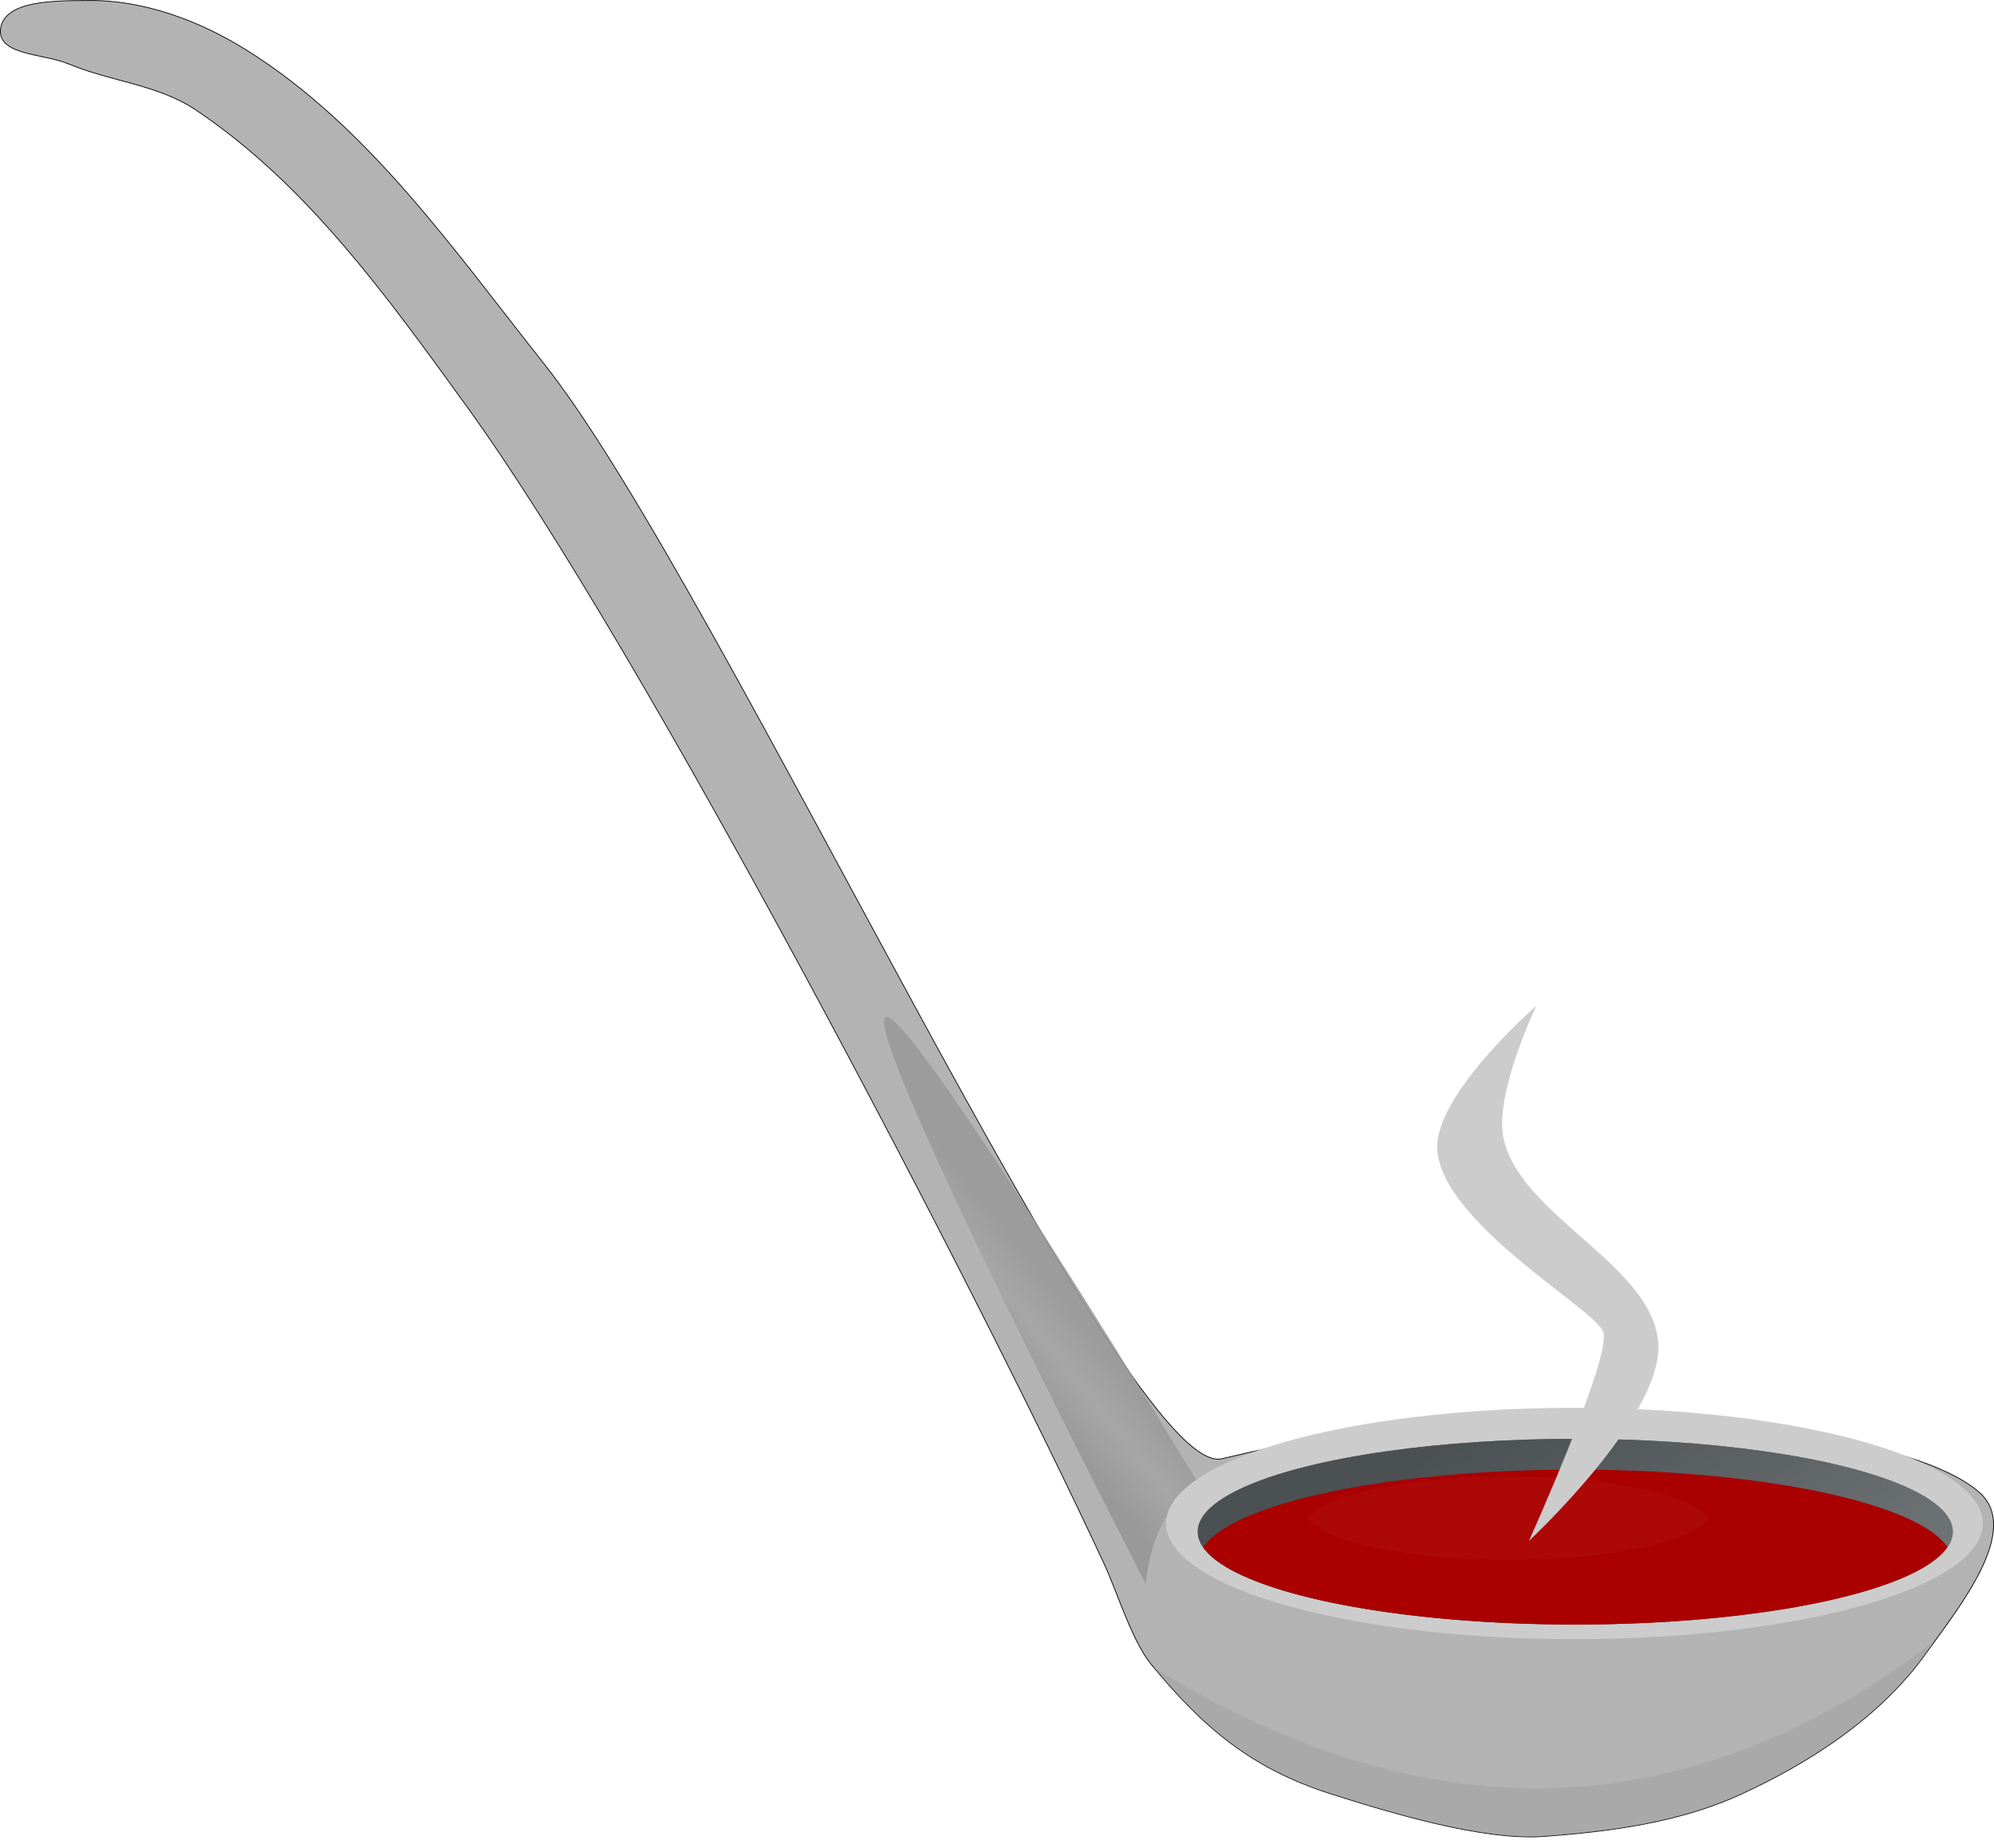
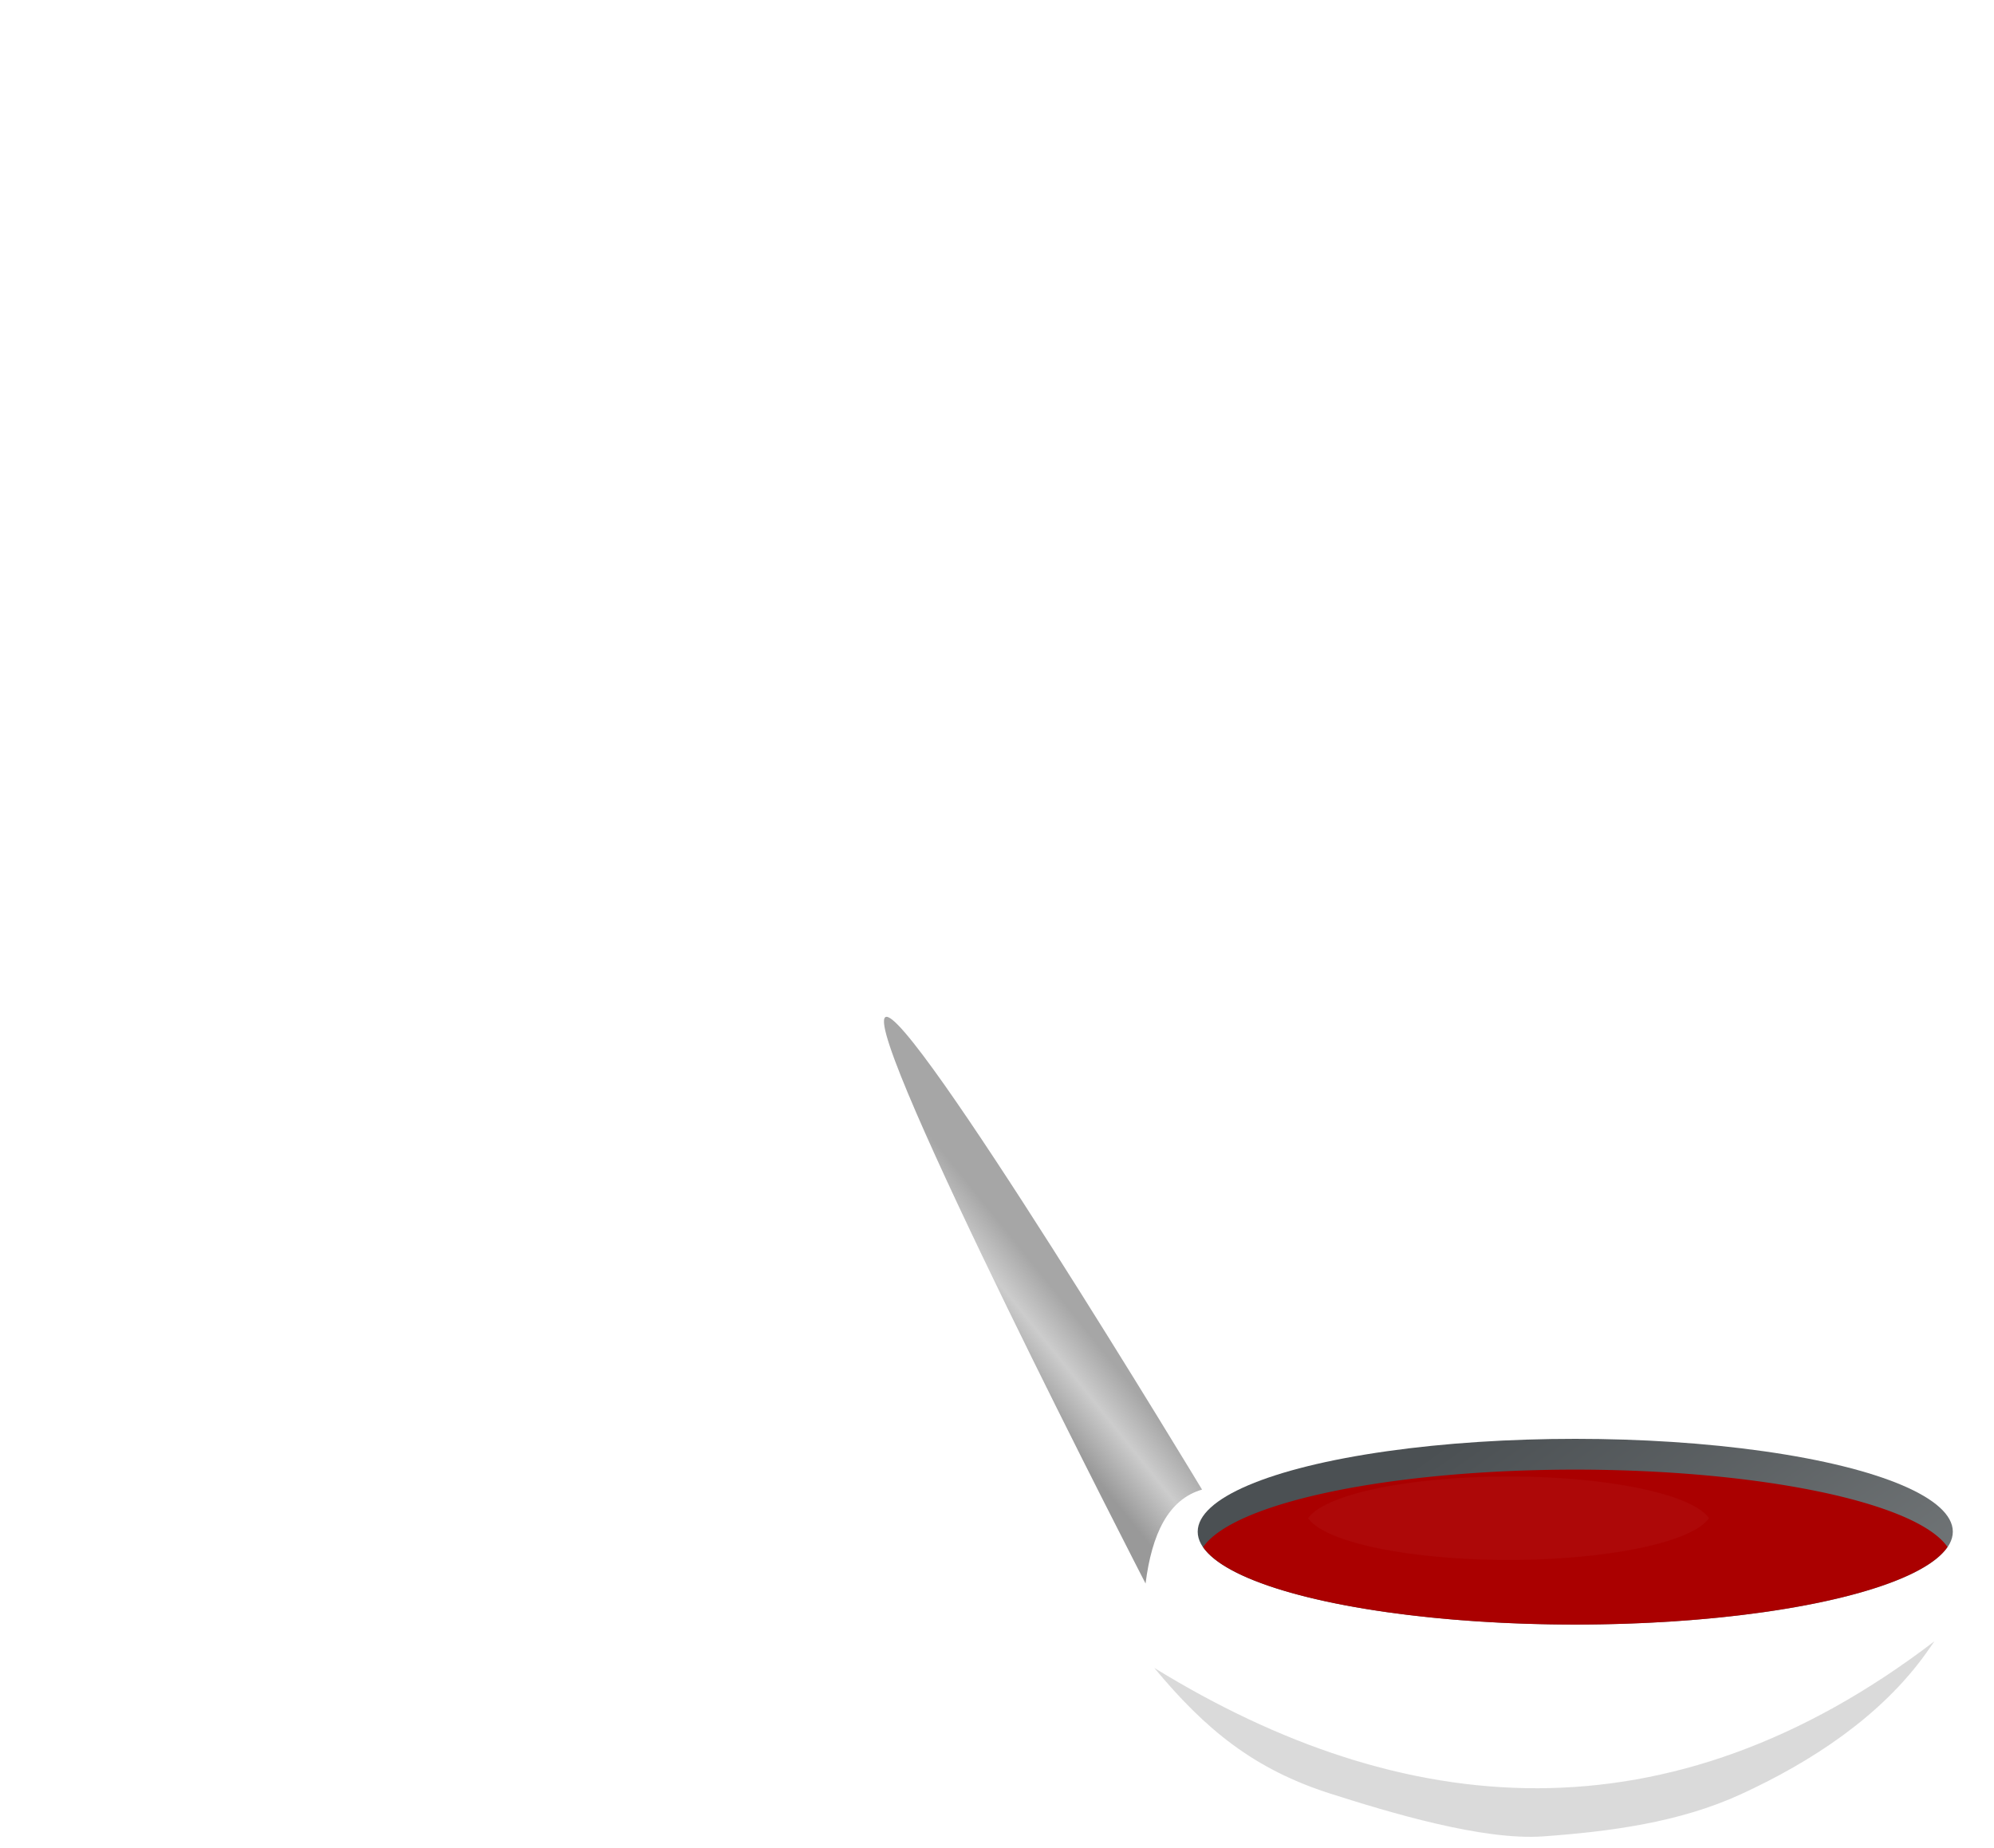
<svg xmlns="http://www.w3.org/2000/svg" xmlns:ns1="http://www.inkscape.org/namespaces/inkscape" xmlns:ns2="http://sodipodi.sourceforge.net/DTD/sodipodi-0.dtd" xmlns:xlink="http://www.w3.org/1999/xlink" width="258.972" height="240.048" viewBox="0 0 68.52 63.513" version="1.1" id="svg5" ns1:version="1.2.2 (1:1.2.2+202212051552+b0a8486541)" ns2:docname="ladle2.svg" ns1:export-filename="ladle2.png" ns1:export-xdpi="92.674065" ns1:export-ydpi="92.674065">
  <title id="title116787">Ladle with Soup</title>
  <ns2:namedview id="namedview7" pagecolor="#ffffff" bordercolor="#666666" borderopacity="1.0" ns1:showpageshadow="2" ns1:pageopacity="0.0" ns1:pagecheckerboard="0" ns1:deskcolor="#d1d1d1" ns1:document-units="px" showgrid="false" ns1:zoom="2" ns1:cx="145.5" ns1:cy="120" ns1:window-width="1366" ns1:window-height="703" ns1:window-x="0" ns1:window-y="0" ns1:window-maximized="1" ns1:current-layer="layer1">
    <ns1:grid type="xygrid" id="grid107184" originx="-5.9858711e-07" originy="-4.0914913e-07" />
  </ns2:namedview>
  <defs id="defs2">
    <linearGradient ns1:collect="always" id="linearGradient106236">
      <stop style="stop-color:#999999;stop-opacity:1;" offset="0" id="stop106232" />
      <stop style="stop-color:#999999;stop-opacity:0.498;" offset="0.547" id="stop106240" />
      <stop style="stop-color:#999999;stop-opacity:0.87;" offset="1" id="stop106234" />
    </linearGradient>
    <linearGradient ns1:collect="always" id="linearGradient106174">
      <stop style="stop-color:#4b5053;stop-opacity:1;" offset="0" id="stop106170" />
      <stop style="stop-color:#b5b8b8;stop-opacity:1;" offset="1" id="stop106172" />
    </linearGradient>
    <linearGradient ns1:collect="always" xlink:href="#linearGradient106174" id="linearGradient106176" x1="122.285" y1="103.981" x2="141.559" y2="132.62" gradientUnits="userSpaceOnUse" gradientTransform="matrix(1.072,0,0,1.125,-20.013,23.452)" />
    <linearGradient ns1:collect="always" xlink:href="#linearGradient106236" id="linearGradient106238" x1="98.432" y1="141.327" x2="100.719" y2="139.487" gradientUnits="userSpaceOnUse" />
    <filter ns1:collect="always" style="color-interpolation-filters:sRGB" id="filter106242" x="-0.078" y="-0.044" width="1.156" height="1.087">
      <feGaussianBlur ns1:collect="always" stdDeviation="0.355" id="feGaussianBlur106244" />
    </filter>
    <filter ns1:collect="always" style="color-interpolation-filters:sRGB" id="filter106251" x="-0.015" y="-0.058" width="1.029" height="1.117">
      <feGaussianBlur ns1:collect="always" stdDeviation="0.164" id="feGaussianBlur106253" />
    </filter>
    <filter ns1:collect="always" style="color-interpolation-filters:sRGB" id="filter107190" x="-0.186" y="-0.059" width="1.373" height="1.118">
      <feGaussianBlur ns1:collect="always" stdDeviation="0.72" id="feGaussianBlur107192" />
    </filter>
    <filter ns1:collect="always" style="color-interpolation-filters:sRGB" id="filter107967" x="-0.082" y="-0.393" width="1.164" height="1.787">
      <feGaussianBlur ns1:collect="always" stdDeviation="0.294" id="feGaussianBlur107969" />
    </filter>
    <linearGradient ns1:collect="always" xlink:href="#linearGradient106174" id="linearGradient108101" gradientUnits="userSpaceOnUse" gradientTransform="matrix(1.072,0,0,1.125,-20.013,23.452)" x1="122.285" y1="103.981" x2="141.559" y2="132.62" />
  </defs>
  <g ns1:label="Layer 1" ns1:groupmode="layer" id="layer1" transform="translate(-61.174,-91.028)">
-     <path style="fill:#b3b3b3;stroke:#000000;stroke-width:0.026;stroke-linecap:butt;stroke-linejoin:miter;stroke-opacity:1" d="m 63.506,93.213 c 1.426,0.608 3.085,0.719 4.375,1.579 3.829,2.553 6.621,6.459 9.321,10.186 6.116,8.441 17.53,30.341 21.917,39.798 0.436,0.94 0.955,2.642 1.612,3.443 1.793,2.185 3.468,3.589 6.161,4.448 1.991,0.635 5.23,1.619 7.314,1.468 2.307,-0.167 4.685,-0.481 6.787,-1.446 2.425,-1.113 4.817,-2.679 6.368,-4.851 1.127,-1.577 3.285,-4.233 1.835,-5.519 -2.121,-1.88 -9.293,-2.638 -13.983,-2.617 -4.045,0.018 -7.395,0.337 -12.048,1.453 -3.315,0.795 -17.2,-29.949 -23.296,-37.625 -3.083,-3.882 -6.03,-8.165 -10.236,-10.788 -1.606,-1.002 -3.526,-1.719 -5.419,-1.697 -1.065,0.012 -2.955,-0.037 -3.025,1.025 -0.057,0.86 1.524,0.808 2.317,1.146 z" id="path106037" ns2:nodetypes="sssssssssssssssss" />
    <path style="mix-blend-mode:normal;fill:url(#linearGradient106238);fill-opacity:1;stroke:none;stroke-width:0.265px;stroke-linecap:butt;stroke-linejoin:miter;stroke-opacity:1;filter:url(#filter106242)" d="m 91.596,125.982 c -0.798,0.567 8.943,19.462 8.943,19.462 0.214,-1.693 0.776,-2.89 1.941,-3.228 0,0 -10.126,-16.772 -10.884,-16.234 z" id="path106230" ns2:nodetypes="sccs" />
-     <ellipse style="fill:#cccccc;fill-opacity:1;stroke-width:0.265;stroke-linecap:round;stroke-linejoin:round" id="ellipse106260" cx="115.277" cy="143.381" rx="14.033" ry="3.975" />
-     <ellipse style="fill:url(#linearGradient108101);fill-opacity:1;stroke-width:0.265;stroke-linecap:round;stroke-linejoin:round" id="path106145" cx="115.305" cy="143.663" rx="12.974" ry="3.191" />
    <path id="path106246" style="opacity:0.594;fill:#999999;stroke:none;stroke-width:0.265px;stroke-linecap:butt;stroke-linejoin:miter;stroke-opacity:1;filter:url(#filter106251)" d="m 127.649,147.426 c -9.144,6.99 -18.26,6.178 -26.812,0.916 1.753,2.111 3.416,3.481 6.055,4.323 1.991,0.635 5.23,1.619 7.314,1.468 2.307,-0.167 4.685,-0.481 6.787,-1.446 2.425,-1.113 4.817,-2.679 6.368,-4.85 0.093,-0.131 0.191,-0.271 0.288,-0.41 z" ns2:nodetypes="ccssssc" />
    <ellipse style="fill:url(#linearGradient106176);fill-opacity:1;stroke-width:0.265;stroke-linecap:round;stroke-linejoin:round" id="ellipse107070" cx="115.305" cy="143.663" rx="12.974" ry="3.191" />
    <path id="ellipse107072" style="fill:#aa0000;fill-opacity:1;stroke-width:0.265;stroke-linecap:round;stroke-linejoin:round" d="m 115.305,141.53 a 12.974,3.191 0 0 0 -12.787,2.662 12.974,3.191 0 0 0 12.787,2.662 12.974,3.191 0 0 0 12.79,-2.667 12.974,3.191 0 0 0 -12.79,-2.657 z" />
    <path id="path107964" style="opacity:0.173;fill:#ffffff;fill-opacity:1;stroke-width:0.165;stroke-linecap:round;stroke-linejoin:round;filter:url(#filter107967)" d="m 114.626,142.869 a 4.363,1.073 0 0 0 -4.301,0.895 4.363,1.073 0 0 0 4.301,0.895 4.363,1.073 0 0 0 4.302,-0.897 4.363,1.073 0 0 0 -4.302,-0.894 z" transform="matrix(1.601,0,0,1.601,-70.505,-86.966)" />
-     <path style="mix-blend-mode:normal;fill:#cccccc;stroke:none;stroke-width:0.369px;stroke-linecap:butt;stroke-linejoin:miter;stroke-opacity:1;filter:url(#filter107190)" d="m 113.756,114.343 c 0,0 -4.345,4.937 -4.154,7.909 0.259,4.025 6.554,8.617 6.951,9.902 0.398,1.285 -3.109,11.428 -3.109,11.428 0,0 5.523,-6.684 5.421,-10.672 -0.111,-4.342 -5.763,-7.018 -6.485,-11.301 -0.41,-2.431 1.376,-7.266 1.376,-7.266 z" id="path107188" ns2:nodetypes="csscssc" transform="matrix(0.82,0,0,0.629,20.69,53.664)" />
  </g>
</svg>